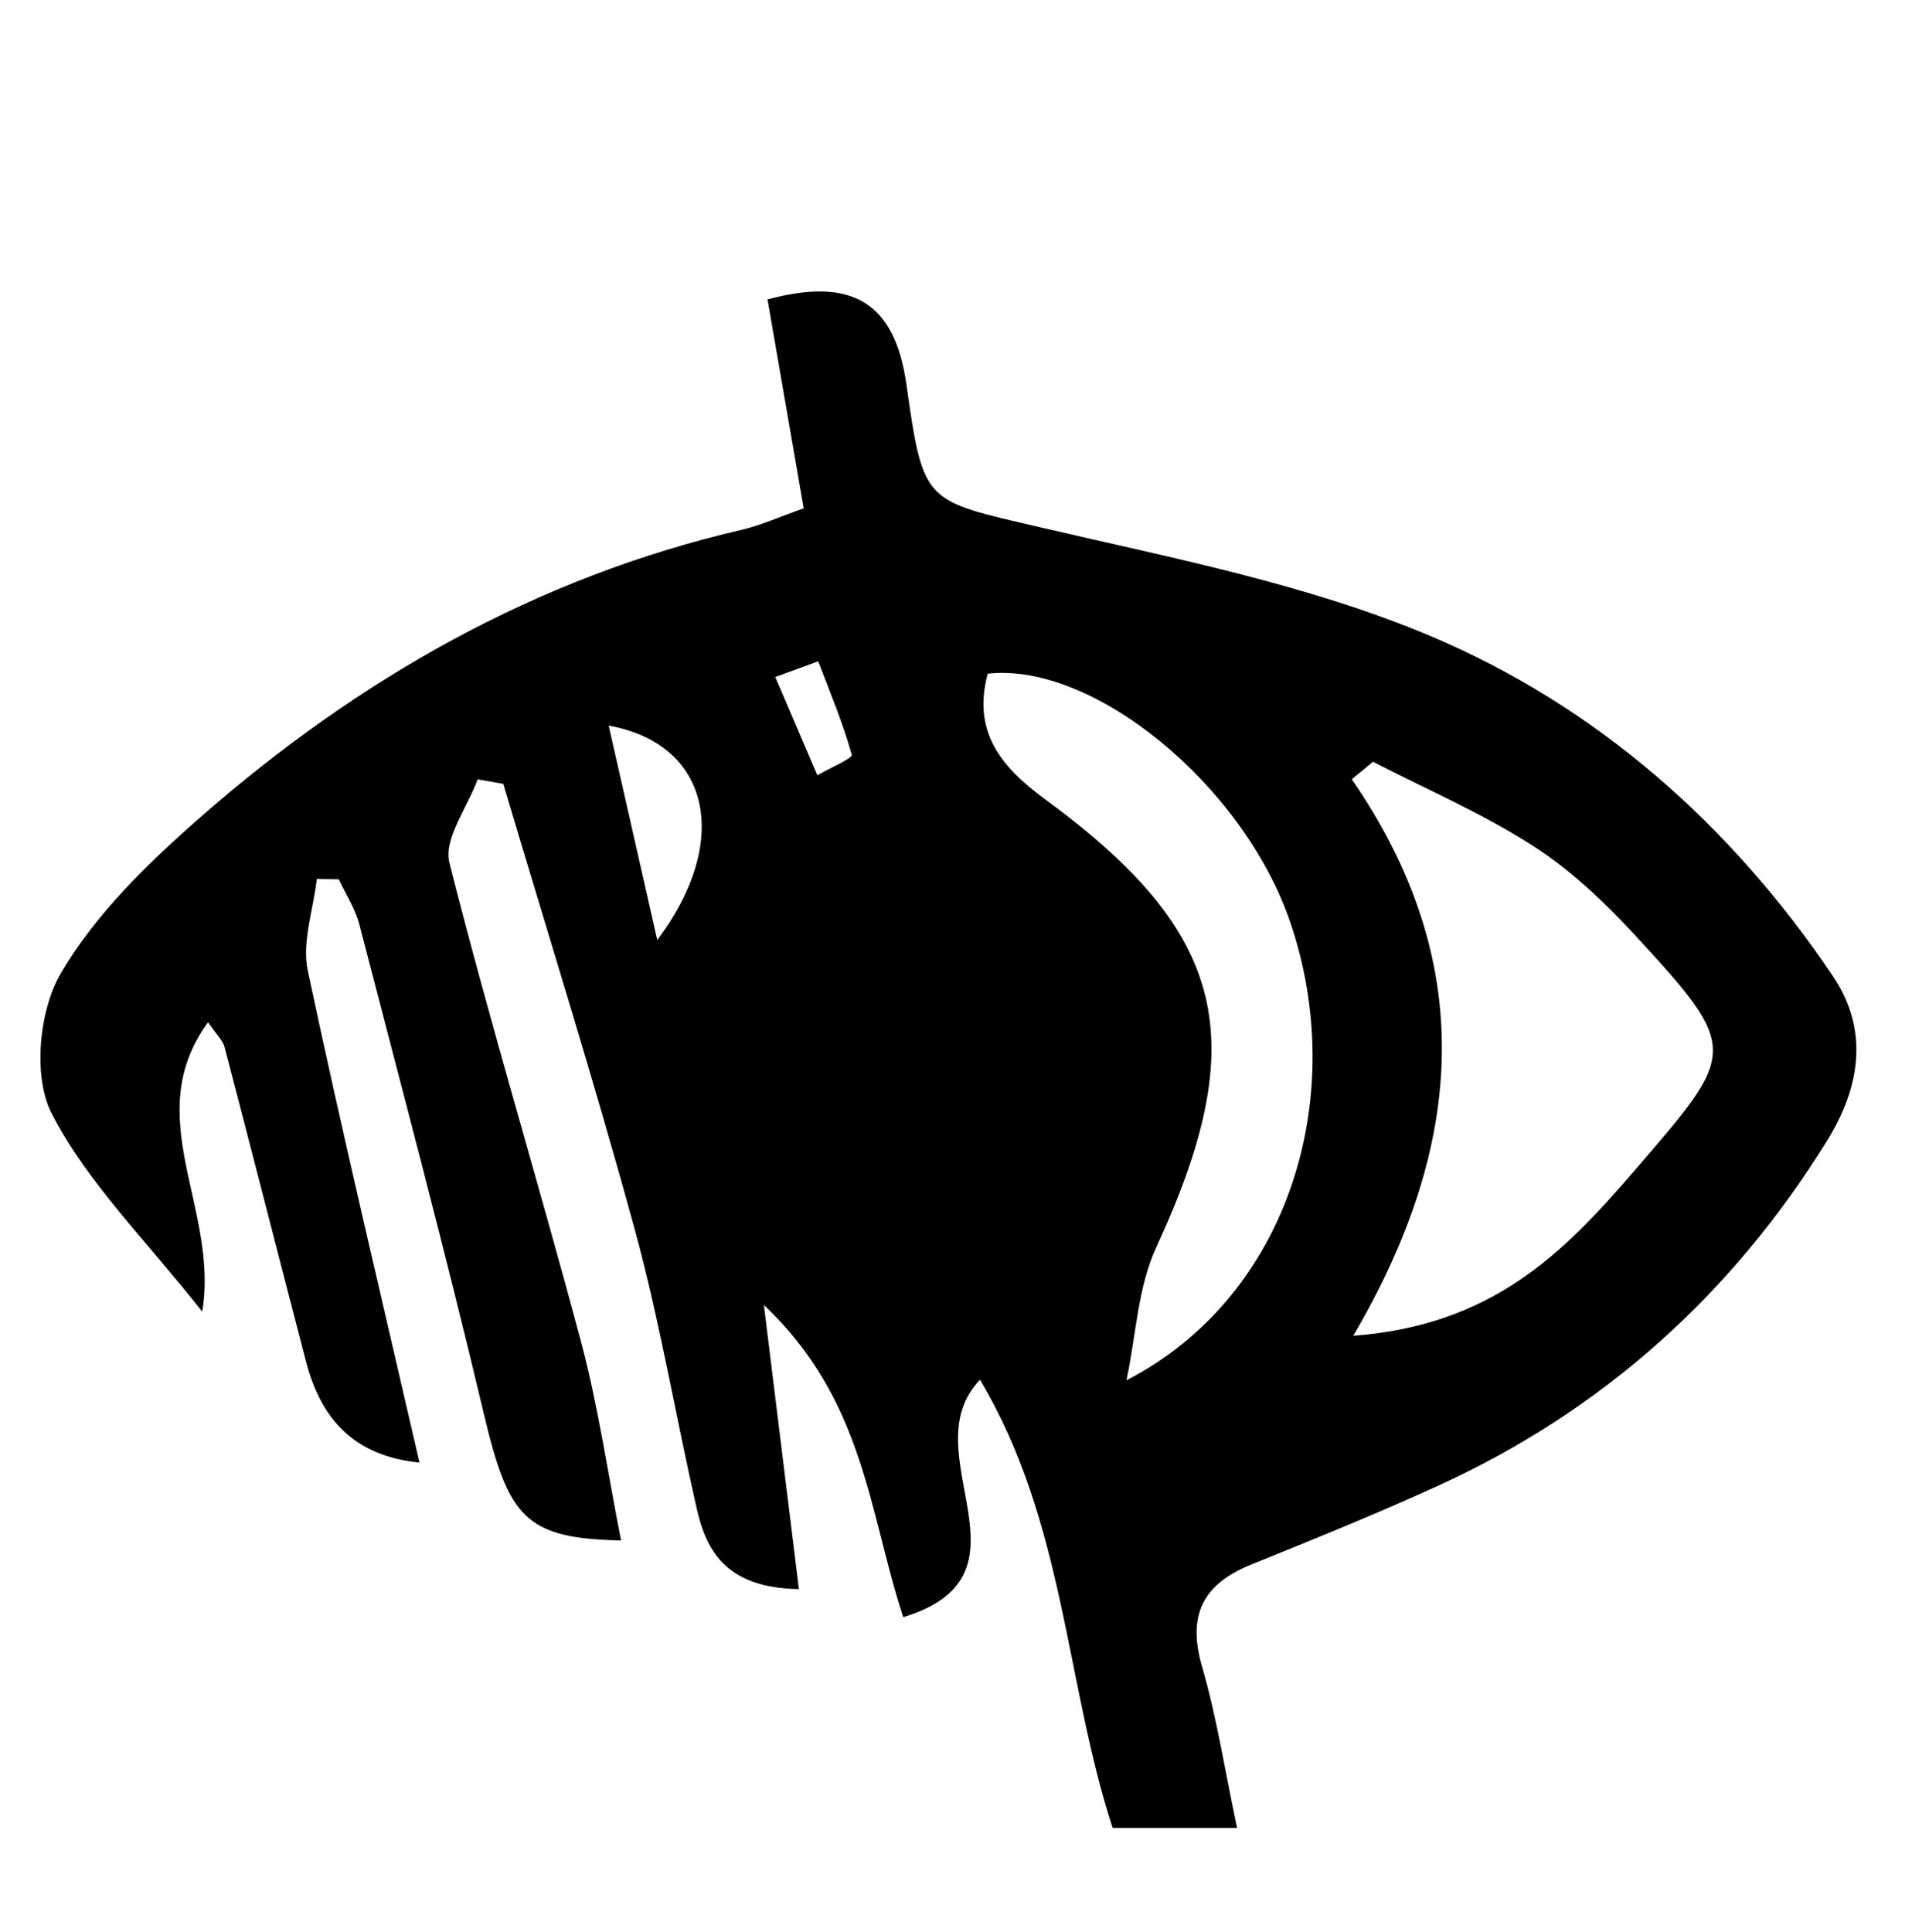
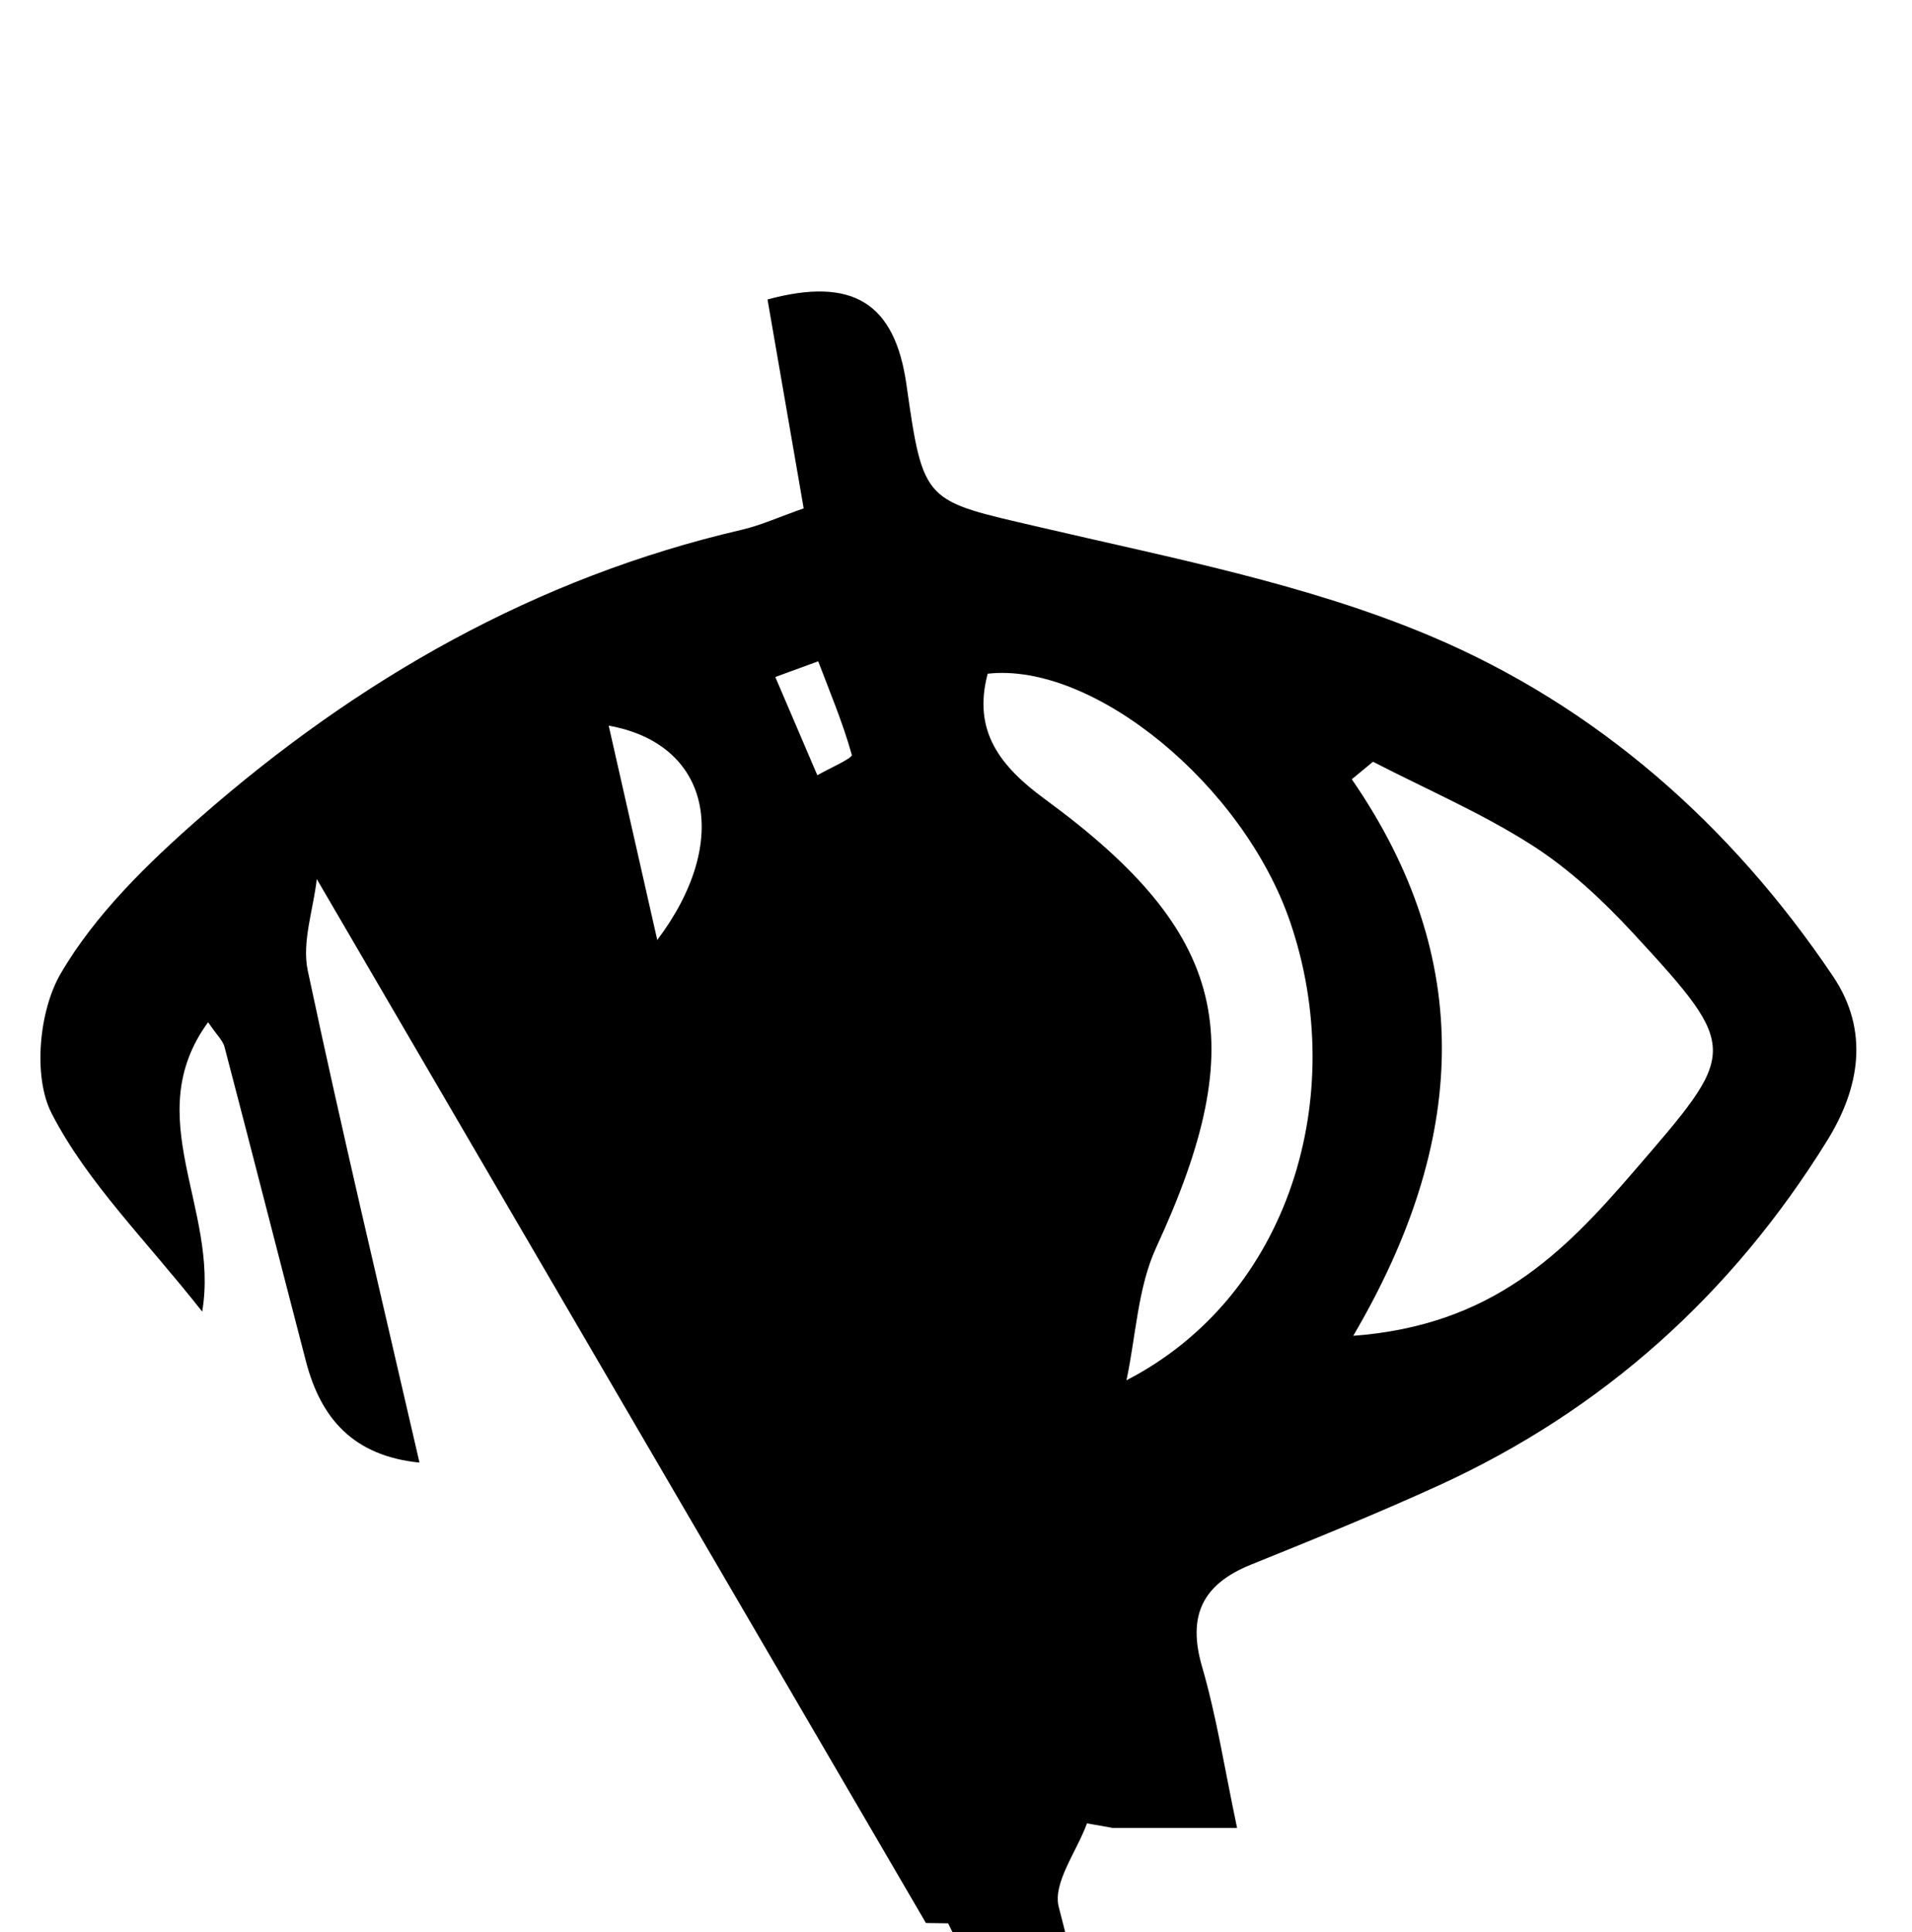
<svg xmlns="http://www.w3.org/2000/svg" id="uuid-ce54fea1-7dc8-4d5c-8d1b-e4af8ad30c15" viewBox="0 0 243.66 246.22">
-   <path d="M40.37,112.02c-.44,3.9-1.92,8.02-1.15,11.66,4.39,20.7,9.31,41.28,14.24,62.7-8.44-.86-12.57-5.62-14.47-12.9-3.48-13.36-6.88-26.73-10.38-40.08-.21-.8-.95-1.46-2.09-3.14-8.81,12.07,1.44,23.73-.75,36.88-7.2-9.15-14.66-16.45-19.19-25.26-2.4-4.67-1.61-13.08,1.15-17.81,4.41-7.56,11.12-14.08,17.82-19.94,20.06-17.57,42.73-30.53,68.97-36.62,2.44-.57,4.77-1.63,7.9-2.73-1.59-9.15-3.1-17.91-4.61-26.62,10.88-2.94,16.24,.45,17.71,10.88,2.16,15.24,2.28,14.7,16.91,18.12,16.79,3.93,34.05,7.23,49.82,13.87,21.18,8.93,38.35,24.07,51.34,43.37,4.71,7,3.36,14.32-.73,20.93-12.09,19.53-28.53,34.37-49.49,43.95-7.88,3.6-15.93,6.86-23.97,10.11-6.14,2.49-8.11,6.47-6.21,13,1.85,6.36,2.86,12.96,4.46,20.54h-15.86c-6.03-18.49-6.07-38.92-16.9-57.11-8.97,9.33,8.1,24.79-9.78,30.26-4.39-13.29-4.91-27.65-17.76-39.78,1.68,13.65,3.03,24.57,4.46,36.2-8.96-.15-11.7-4.52-12.99-10.14-2.72-11.88-4.72-23.95-7.93-35.7-5.2-19.03-11.13-37.86-16.75-56.77l-3.27-.58c-1.29,3.57-4.37,7.58-3.6,10.63,5.16,20.42,11.32,40.58,16.75,60.94,2.22,8.3,3.43,16.86,5.13,25.42-12.16-.26-14.33-2.84-17.46-16.02-4.95-20.9-10.5-41.67-15.89-62.47-.52-2.01-1.73-3.84-2.62-5.76-.94-.01-1.89-.03-2.83-.04Zm132.08,58.2c17.65-1.32,26.72-10.46,35.69-20.87,13.23-15.35,13.79-15.48,.09-30.32-3.89-4.22-8.22-8.28-13.03-11.35-6.4-4.08-13.46-7.12-20.23-10.61l-2.7,2.23c15.85,23,14.69,46.2,.19,70.91Zm-28.9,5.67c20.83-10.74,28.41-36.32,20.87-58.39-5.97-17.49-25.1-33.16-38.55-31.65-1.96,7.34,1.62,11.83,7.31,16,23.33,17.08,26.38,30.67,14.18,57.08-2.38,5.14-2.59,11.29-3.81,16.97ZM77.57,92.47c2.07,9.11,3.98,17.56,6.19,27.31,9.53-12.64,6.74-25-6.19-27.31Zm26.7-8.2c-1.82,.67-3.64,1.34-5.47,2,1.79,4.17,3.57,8.35,5.36,12.52,1.54-.89,4.51-2.17,4.39-2.6-1.13-4.06-2.78-7.97-4.28-11.92Z" />
+   <path d="M40.37,112.02c-.44,3.9-1.92,8.02-1.15,11.66,4.39,20.7,9.31,41.28,14.24,62.7-8.44-.86-12.57-5.62-14.47-12.9-3.48-13.36-6.88-26.73-10.38-40.08-.21-.8-.95-1.46-2.09-3.14-8.81,12.07,1.44,23.73-.75,36.88-7.2-9.15-14.66-16.45-19.19-25.26-2.4-4.67-1.61-13.08,1.15-17.81,4.41-7.56,11.12-14.08,17.82-19.94,20.06-17.57,42.73-30.53,68.97-36.62,2.44-.57,4.77-1.63,7.9-2.73-1.59-9.15-3.1-17.91-4.61-26.62,10.88-2.94,16.24,.45,17.71,10.88,2.16,15.24,2.28,14.7,16.91,18.12,16.79,3.93,34.05,7.23,49.82,13.87,21.18,8.93,38.35,24.07,51.34,43.37,4.71,7,3.36,14.32-.73,20.93-12.09,19.53-28.53,34.37-49.49,43.95-7.88,3.6-15.93,6.86-23.97,10.11-6.14,2.49-8.11,6.47-6.21,13,1.85,6.36,2.86,12.96,4.46,20.54h-15.86l-3.27-.58c-1.29,3.57-4.37,7.58-3.6,10.63,5.16,20.42,11.32,40.58,16.75,60.94,2.22,8.3,3.43,16.86,5.13,25.42-12.16-.26-14.33-2.84-17.46-16.02-4.95-20.9-10.5-41.67-15.89-62.47-.52-2.01-1.73-3.84-2.62-5.76-.94-.01-1.89-.03-2.83-.04Zm132.08,58.2c17.65-1.32,26.72-10.46,35.69-20.87,13.23-15.35,13.79-15.48,.09-30.32-3.89-4.22-8.22-8.28-13.03-11.35-6.4-4.08-13.46-7.12-20.23-10.61l-2.7,2.23c15.85,23,14.69,46.2,.19,70.91Zm-28.9,5.67c20.83-10.74,28.41-36.32,20.87-58.39-5.97-17.49-25.1-33.16-38.55-31.65-1.96,7.34,1.62,11.83,7.31,16,23.33,17.08,26.38,30.67,14.18,57.08-2.38,5.14-2.59,11.29-3.81,16.97ZM77.57,92.47c2.07,9.11,3.98,17.56,6.19,27.31,9.53-12.64,6.74-25-6.19-27.31Zm26.7-8.2c-1.82,.67-3.64,1.34-5.47,2,1.79,4.17,3.57,8.35,5.36,12.52,1.54-.89,4.51-2.17,4.39-2.6-1.13-4.06-2.78-7.97-4.28-11.92Z" />
</svg>